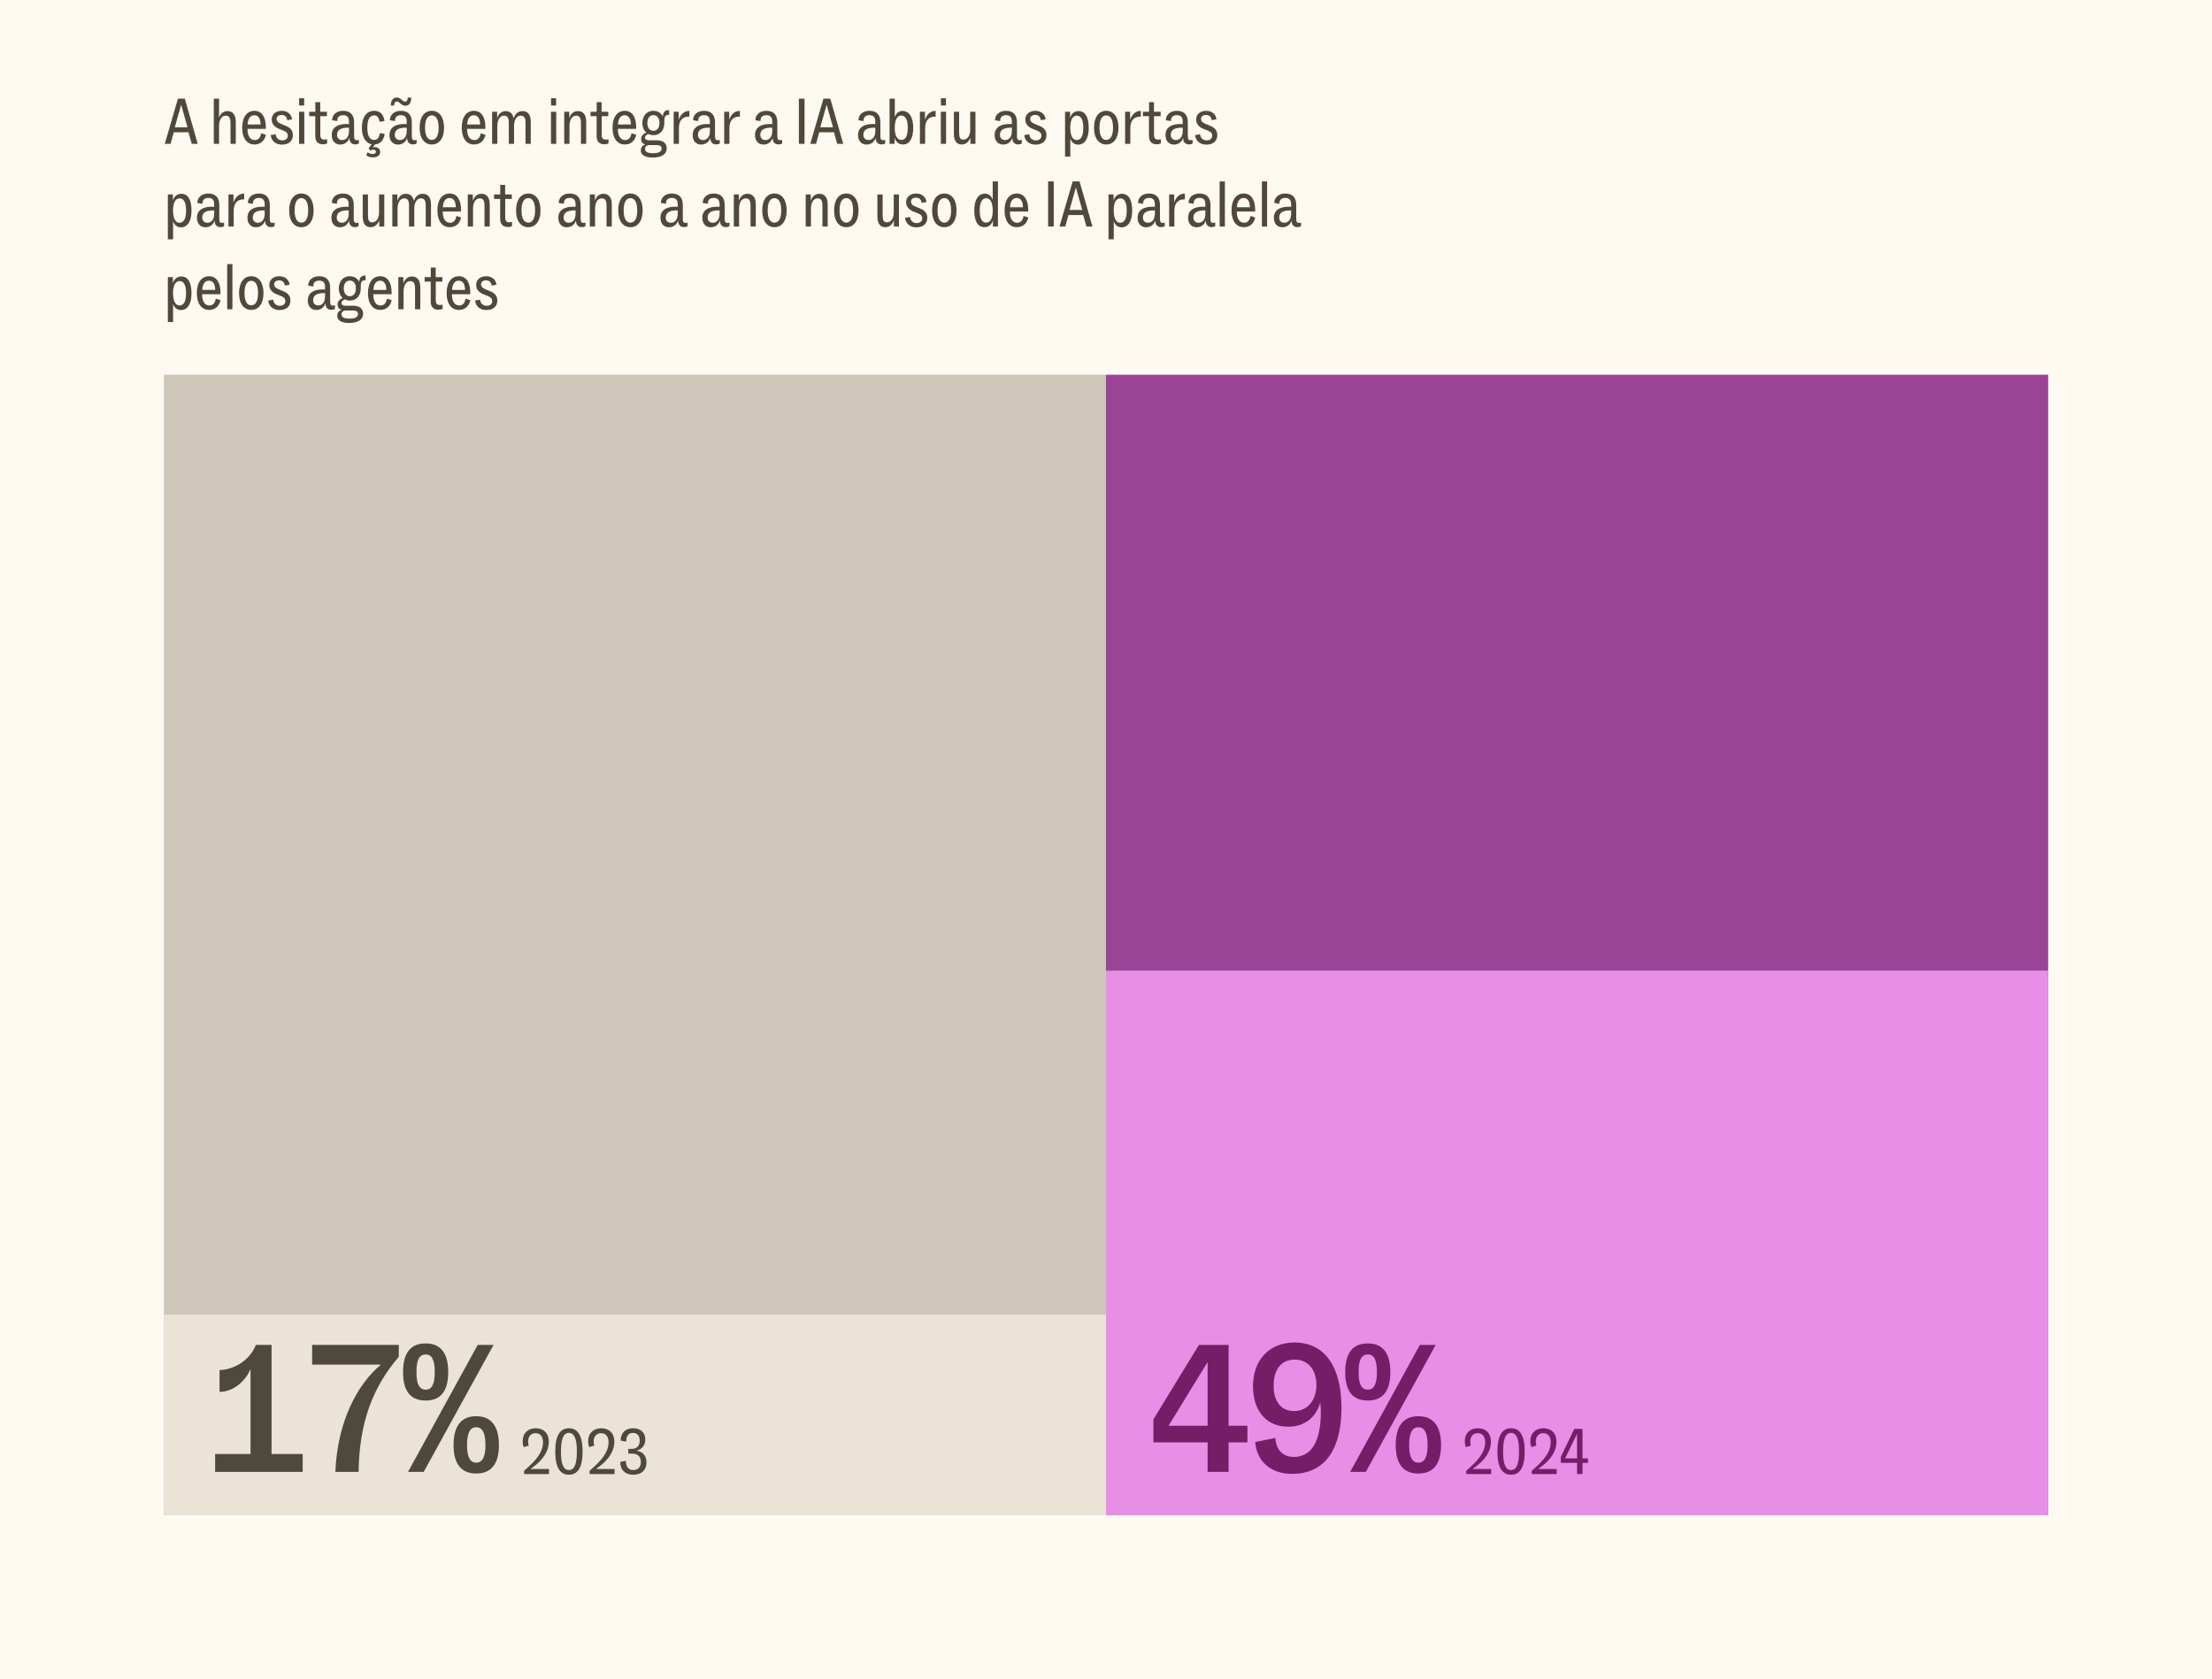
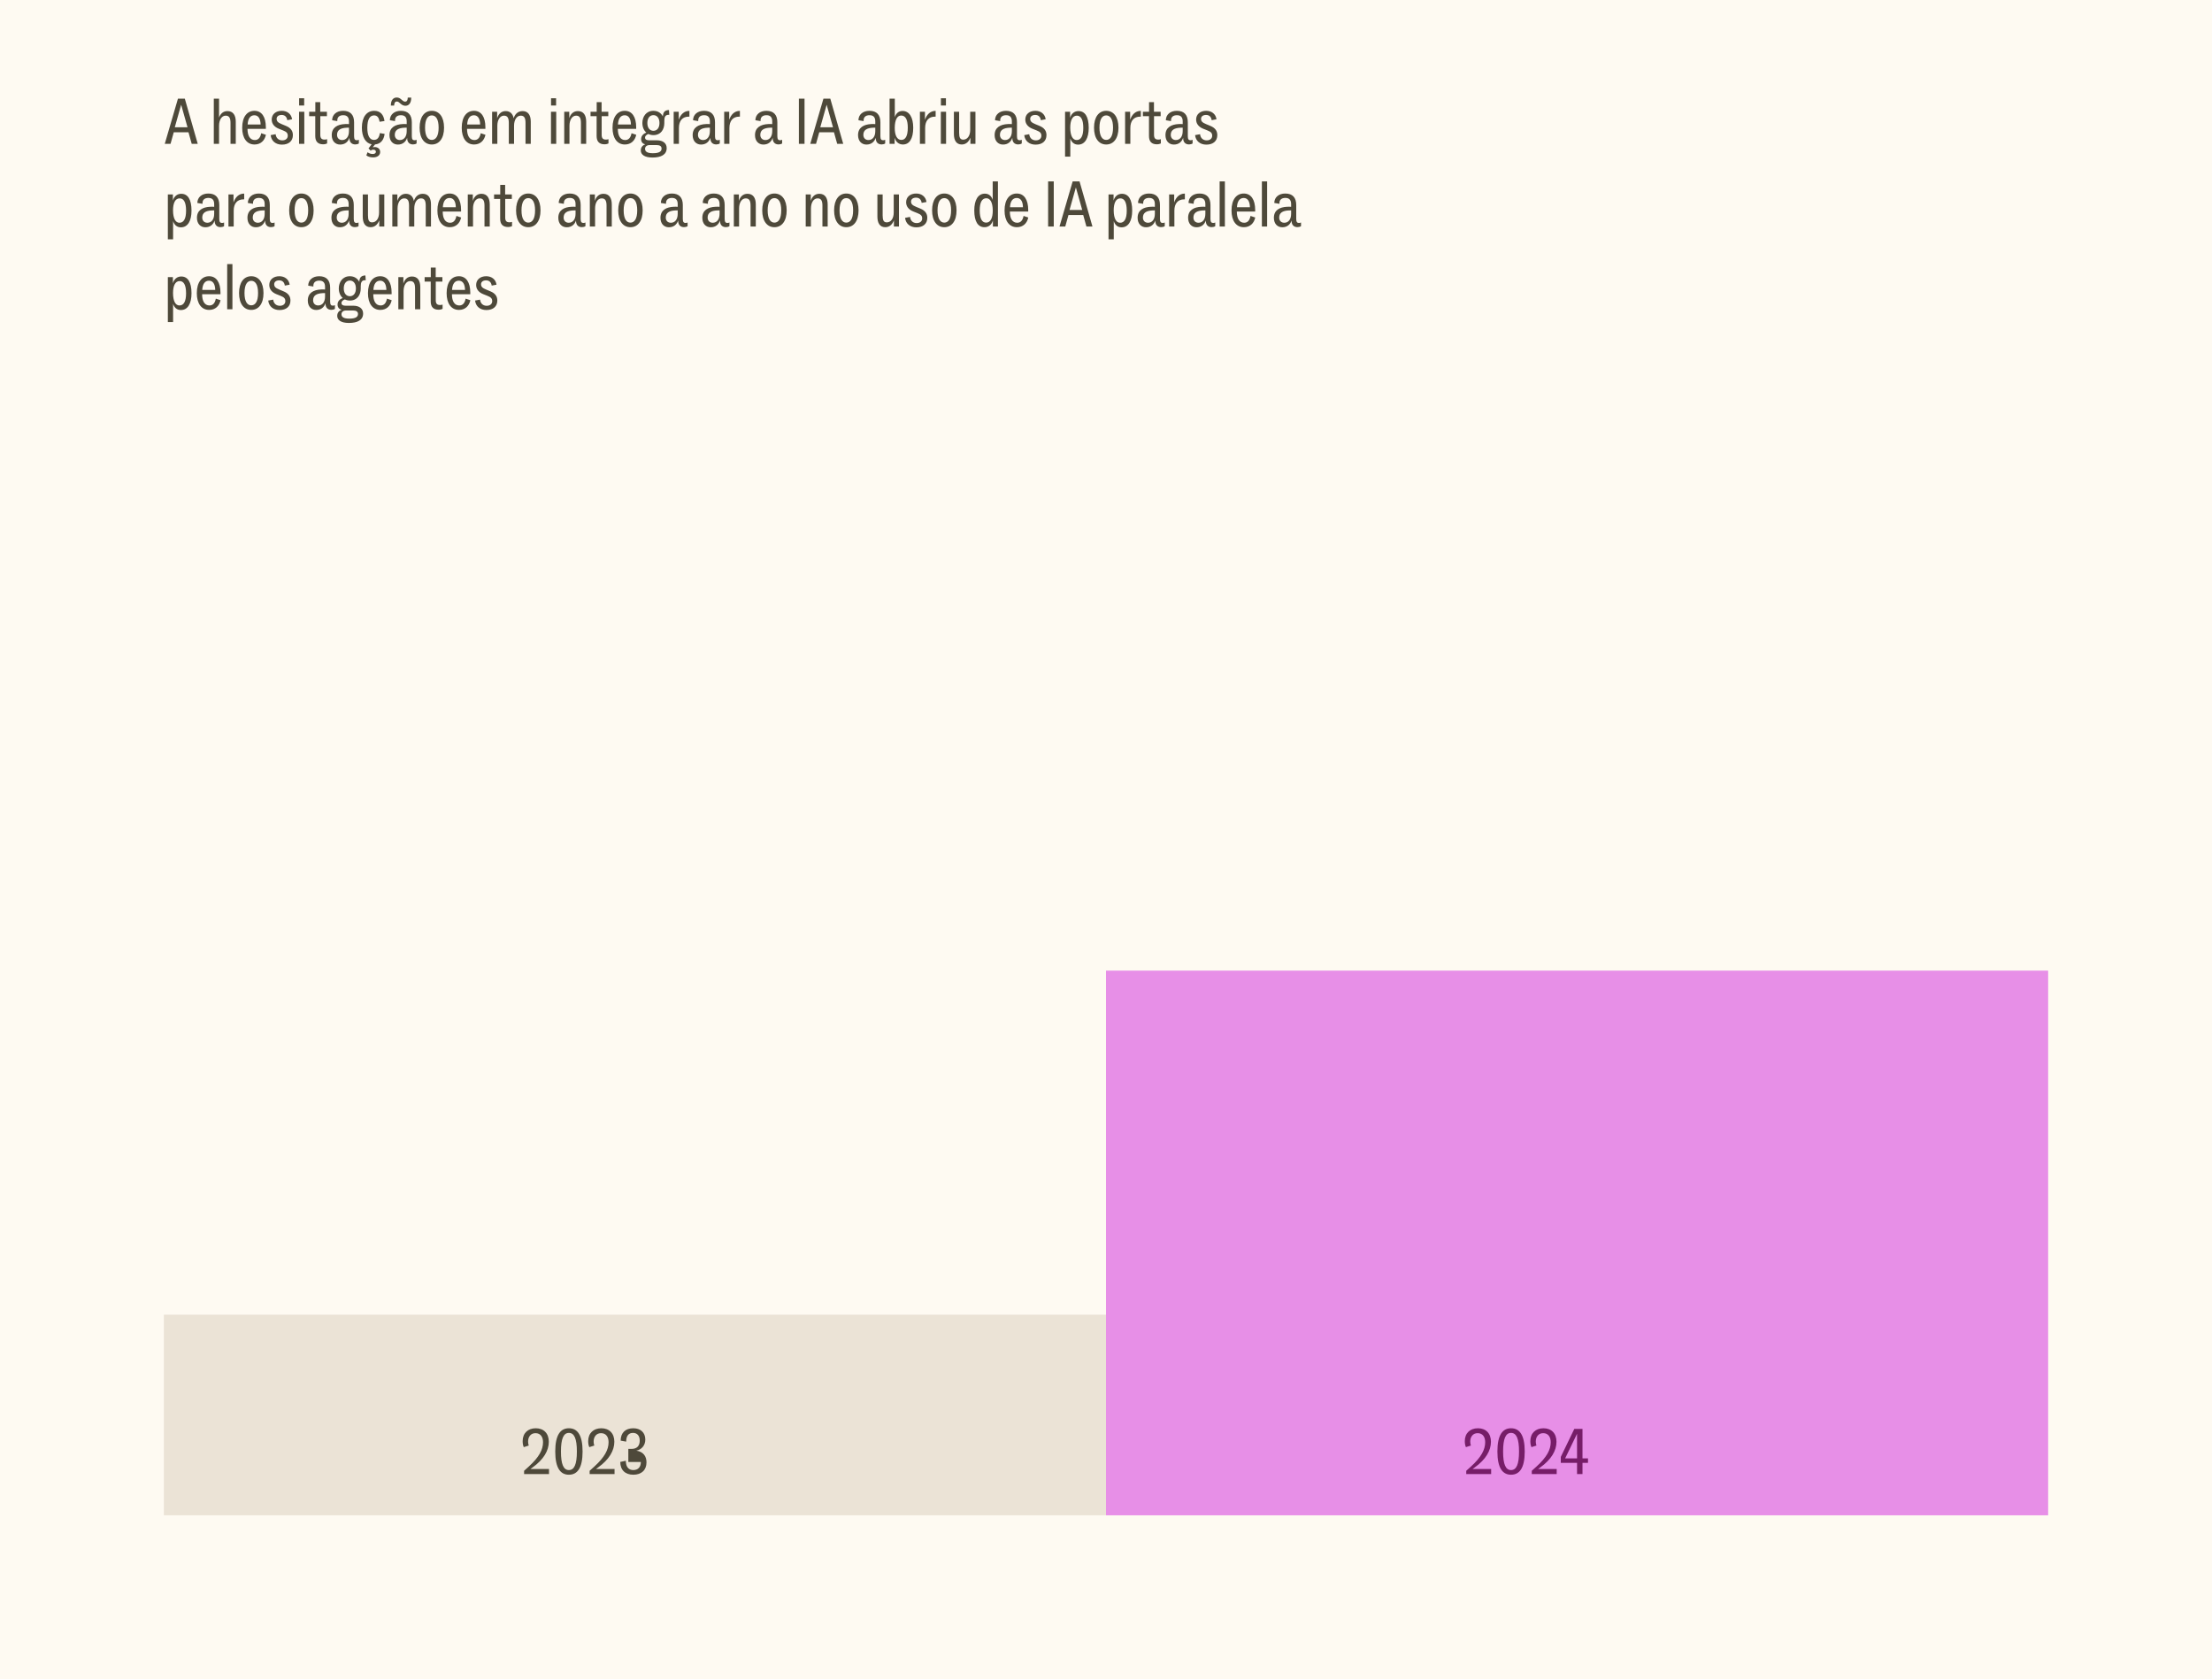
<svg xmlns="http://www.w3.org/2000/svg" width="615" height="467" viewBox="0 0 615 467" fill="none">
  <rect x="0" y="0" width="615" height="467" fill="#808080" stroke="none" />
  <rect width="615" height="466.944" fill="#FEFAF2" />
-   <rect width="317.181" height="261.944" transform="matrix(1.1947e-07 -1 -1 -1.5993e-08 307.5 421.389)" fill="#CEC7B9" />
-   <rect width="317.181" height="261.944" transform="matrix(7.05908e-08 -1 -1 -2.70671e-08 569.444 421.389)" fill="#9A4497" />
  <rect width="151.472" height="261.944" transform="matrix(7.05908e-08 -1 -1 -2.70671e-08 569.444 421.389)" fill="#E78FE7" />
  <rect width="55.806" height="261.944" transform="matrix(1.1947e-07 -1 -1 -1.5993e-08 307.5 421.389)" fill="#EBE3D6" />
-   <path d="M75.497 373.995V404.335H84.158V409.306H59.814V404.335H69.654V380.709C68.168 384.296 64.683 387.064 61.044 387.064V381.016C66.477 380.709 69.962 377.121 71.141 373.995H75.497ZM86.783 379.479V373.995H110.871V377.326C103.644 385.731 99.903 395.52 99.698 409.306H93.24C93.804 395.417 99.288 385.014 105.899 379.479H86.783ZM118.364 389.472C114.264 389.472 112.061 387.012 112.061 381.58C112.061 376.096 114.264 373.585 118.364 373.585C122.362 373.585 124.617 376.096 124.617 381.58C124.617 387.012 122.362 389.472 118.364 389.472ZM117.801 409.306H113.444L132.817 373.995H137.224L117.801 409.306ZM118.364 386.449C120.056 386.449 120.876 384.911 120.876 381.58C120.876 378.146 120.056 376.66 118.364 376.66C116.622 376.66 115.751 378.146 115.802 381.58C115.751 384.911 116.622 386.449 118.364 386.449ZM132.407 409.767C128.358 409.767 126.103 407.256 126.103 401.875C126.103 396.391 128.358 393.829 132.407 393.829C136.404 393.829 138.711 396.391 138.711 401.875C138.711 407.307 136.404 409.767 132.407 409.767ZM132.407 406.744C134.098 406.744 134.969 405.206 134.969 401.875C134.969 398.441 134.098 396.904 132.407 396.904C130.716 396.904 129.844 398.441 129.844 401.875C129.844 405.206 130.716 406.744 132.407 406.744Z" fill="#4E493A" />
-   <path d="M341.592 373.995V396.494H346.82V401.106H341.592V409.306H335.75V401.106H320.682V394.7L333.341 373.995H341.592ZM335.75 378.761L324.885 396.494H335.75V378.761ZM359.9 373.329C368.459 373.329 372.969 380.247 372.969 391.471C372.969 402.644 368.664 409.87 359.234 409.87C353.135 409.87 349.342 406.18 348.984 401.004L354.57 399.876C354.775 403.054 356.569 405.155 359.695 405.155C364.41 405.155 367.177 401.209 367.229 392.855C367.229 391.727 367.177 390.856 367.075 390.036C365.947 394.034 362.821 396.75 358.157 396.75C352.366 396.75 348.369 392.701 348.369 385.424C348.369 378.197 352.93 373.329 359.9 373.329ZM359.797 392.394C363.641 392.394 365.999 389.267 365.999 385.167C365.999 380.811 363.59 378.095 360.002 378.095C356.159 378.095 354.109 380.862 354.109 385.372C354.109 389.78 356.21 392.394 359.797 392.394ZM380.309 389.472C376.209 389.472 374.005 387.012 374.005 381.58C374.005 376.096 376.209 373.585 380.309 373.585C384.306 373.585 386.561 376.096 386.561 381.58C386.561 387.012 384.306 389.472 380.309 389.472ZM379.745 409.306H375.389L394.761 373.995H399.169L379.745 409.306ZM380.309 386.449C382 386.449 382.82 384.911 382.82 381.58C382.82 378.146 382 376.66 380.309 376.66C378.566 376.66 377.695 378.146 377.746 381.58C377.695 384.911 378.566 386.449 380.309 386.449ZM394.351 409.767C390.302 409.767 388.047 407.256 388.047 401.875C388.047 396.391 390.302 393.829 394.351 393.829C398.349 393.829 400.655 396.391 400.655 401.875C400.655 407.307 398.349 409.767 394.351 409.767ZM394.351 406.744C396.042 406.744 396.914 405.206 396.914 401.875C396.914 398.441 396.042 396.904 394.351 396.904C392.66 396.904 391.789 398.441 391.789 401.875C391.789 405.206 392.66 406.744 394.351 406.744Z" fill="#761D68" />
-   <path d="M148.046 408.095L147.463 408.514H152.638V409.917H145.714V409.006L147.062 407.785C149.868 405.234 150.98 403.138 150.98 401.061C150.98 399.585 150.269 398.546 148.884 398.546C147.518 398.546 146.825 399.621 146.825 400.861C146.825 401.243 146.88 401.626 147.008 401.99L145.623 402.428C145.422 401.99 145.313 401.444 145.313 400.751C145.313 398.546 146.789 397.18 148.957 397.18C151.162 397.18 152.584 398.583 152.584 400.933C152.584 403.375 151.162 405.872 148.046 408.095ZM158.166 410.099C155.852 410.099 154.376 408.295 154.376 403.649C154.376 398.984 155.852 397.18 158.166 397.18C160.498 397.18 161.974 398.984 161.974 403.649C161.974 408.295 160.498 410.099 158.166 410.099ZM158.166 408.805C159.66 408.805 160.389 407.238 160.389 403.649C160.389 400.041 159.66 398.473 158.166 398.473C156.69 398.473 155.961 400.041 155.961 403.649C155.961 407.238 156.69 408.805 158.166 408.805ZM166.268 408.095L165.685 408.514H170.86V409.917H163.936V409.006L165.284 407.785C168.091 405.234 169.202 403.138 169.202 401.061C169.202 399.585 168.492 398.546 167.107 398.546C165.74 398.546 165.048 399.621 165.048 400.861C165.048 401.243 165.102 401.626 165.23 401.99L163.845 402.428C163.644 401.99 163.535 401.444 163.535 400.751C163.535 398.546 165.011 397.18 167.18 397.18C169.384 397.18 170.806 398.583 170.806 400.933C170.806 403.375 169.384 405.872 166.268 408.095ZM176.917 403.412C178.903 403.703 179.741 405.015 179.741 406.655C179.741 408.787 178.374 410.099 176.078 410.099C173.874 410.099 172.452 408.824 172.452 406.546L174.001 406.218C174.001 407.985 174.821 408.805 176.078 408.805C177.445 408.805 178.174 407.931 178.174 406.564C178.174 405.179 177.445 404.232 175.805 404.232H174.694V402.92H175.568C177.135 402.92 177.864 402.045 177.864 400.605C177.864 399.275 177.172 398.473 175.987 398.473C174.748 398.473 174.11 399.293 174.092 400.897L172.562 400.624C172.562 398.419 173.91 397.18 176.078 397.18C178.028 397.18 179.413 398.309 179.413 400.332C179.413 402.045 178.283 403.138 176.917 403.412Z" fill="#4E493A" />
+   <path d="M148.046 408.095L147.463 408.514H152.638V409.917H145.714V409.006L147.062 407.785C149.868 405.234 150.98 403.138 150.98 401.061C150.98 399.585 150.269 398.546 148.884 398.546C147.518 398.546 146.825 399.621 146.825 400.861C146.825 401.243 146.88 401.626 147.008 401.99L145.623 402.428C145.422 401.99 145.313 401.444 145.313 400.751C145.313 398.546 146.789 397.18 148.957 397.18C151.162 397.18 152.584 398.583 152.584 400.933C152.584 403.375 151.162 405.872 148.046 408.095ZM158.166 410.099C155.852 410.099 154.376 408.295 154.376 403.649C154.376 398.984 155.852 397.18 158.166 397.18C160.498 397.18 161.974 398.984 161.974 403.649C161.974 408.295 160.498 410.099 158.166 410.099ZM158.166 408.805C159.66 408.805 160.389 407.238 160.389 403.649C160.389 400.041 159.66 398.473 158.166 398.473C156.69 398.473 155.961 400.041 155.961 403.649C155.961 407.238 156.69 408.805 158.166 408.805ZM166.268 408.095L165.685 408.514H170.86V409.917H163.936V409.006L165.284 407.785C168.091 405.234 169.202 403.138 169.202 401.061C169.202 399.585 168.492 398.546 167.107 398.546C165.74 398.546 165.048 399.621 165.048 400.861C165.048 401.243 165.102 401.626 165.23 401.99L163.845 402.428C163.644 401.99 163.535 401.444 163.535 400.751C163.535 398.546 165.011 397.18 167.18 397.18C169.384 397.18 170.806 398.583 170.806 400.933C170.806 403.375 169.384 405.872 166.268 408.095ZM176.917 403.412C178.903 403.703 179.741 405.015 179.741 406.655C179.741 408.787 178.374 410.099 176.078 410.099C173.874 410.099 172.452 408.824 172.452 406.546L174.001 406.218C174.001 407.985 174.821 408.805 176.078 408.805C177.445 408.805 178.174 407.931 178.174 406.564H174.694V402.92H175.568C177.135 402.92 177.864 402.045 177.864 400.605C177.864 399.275 177.172 398.473 175.987 398.473C174.748 398.473 174.11 399.293 174.092 400.897L172.562 400.624C172.562 398.419 173.91 397.18 176.078 397.18C178.028 397.18 179.413 398.309 179.413 400.332C179.413 402.045 178.283 403.138 176.917 403.412Z" fill="#4E493A" />
  <path d="M409.991 408.095L409.407 408.514H414.583V409.917H407.658V409.006L409.007 407.785C411.813 405.234 412.924 403.138 412.924 401.061C412.924 399.585 412.214 398.546 410.829 398.546C409.462 398.546 408.77 399.621 408.77 400.861C408.77 401.243 408.824 401.626 408.952 401.99L407.567 402.428C407.367 401.99 407.257 401.444 407.257 400.751C407.257 398.546 408.733 397.18 410.902 397.18C413.107 397.18 414.528 398.583 414.528 400.933C414.528 403.375 413.107 405.872 409.991 408.095ZM420.11 410.099C417.796 410.099 416.32 408.295 416.32 403.649C416.32 398.984 417.796 397.18 420.11 397.18C422.443 397.18 423.919 398.984 423.919 403.649C423.919 408.295 422.443 410.099 420.11 410.099ZM420.11 408.805C421.605 408.805 422.333 407.238 422.333 403.649C422.333 400.041 421.605 398.473 420.11 398.473C418.634 398.473 417.905 400.041 417.905 403.649C417.905 407.238 418.634 408.805 420.11 408.805ZM428.213 408.095L427.63 408.514H432.805V409.917H425.88V409.006L427.229 407.785C430.035 405.234 431.147 403.138 431.147 401.061C431.147 399.585 430.436 398.546 429.051 398.546C427.684 398.546 426.992 399.621 426.992 400.861C426.992 401.243 427.047 401.626 427.174 401.99L425.789 402.428C425.589 401.99 425.479 401.444 425.479 400.751C425.479 398.546 426.955 397.18 429.124 397.18C431.329 397.18 432.75 398.583 432.75 400.933C432.75 403.375 431.329 405.872 428.213 408.095ZM439.978 397.362V405.562H441.508V406.801H439.978V409.917H438.465V406.801H433.946V405.143L437.7 397.362H439.978ZM438.465 398.71L435.149 405.562H438.465V398.71Z" fill="#761D68" />
  <path d="M47.414 40H45.811L49.473 27.445H51.387L54.977 40H53.3L52.407 36.793H48.307L47.414 40ZM50.366 29.121L48.599 35.39H52.134L50.366 29.121ZM63.234 30.889C64.838 30.889 65.549 32.073 65.549 33.841V40H64.091V34.242C64.091 32.912 63.799 32.164 62.742 32.164C61.649 32.164 60.902 33.331 60.902 34.952V40H59.444V27.445H60.902V32.711C61.248 31.727 61.977 30.889 63.234 30.889ZM72.621 37.048L73.933 37.485C73.586 39.107 72.475 40.182 70.762 40.182C68.648 40.182 67.336 38.433 67.336 35.536C67.336 32.383 68.776 30.816 70.744 30.816C72.766 30.816 73.914 32.511 73.914 35.39V35.827H68.812C68.812 37.704 69.486 38.943 70.853 38.943C71.819 38.943 72.384 38.287 72.621 37.048ZM70.725 32.055C69.614 32.055 68.94 32.93 68.849 34.624H72.457C72.42 32.875 71.746 32.055 70.725 32.055ZM75.252 37.576L76.636 37.321C76.746 38.415 77.493 39.034 78.477 39.034C79.443 39.034 80.008 38.488 80.008 37.759C80.008 37.012 79.68 36.665 78.677 36.264L77.493 35.791C76.236 35.28 75.543 34.388 75.543 33.24C75.543 31.764 76.691 30.816 78.349 30.816C79.789 30.816 80.992 31.636 81.21 33.167L79.862 33.422C79.771 32.675 79.333 31.964 78.313 31.964C77.438 31.964 76.91 32.401 76.91 33.039C76.91 33.75 77.311 34.096 78.313 34.515L79.497 35.007C80.919 35.59 81.429 36.483 81.429 37.576C81.429 39.216 80.281 40.219 78.386 40.219C76.655 40.219 75.434 39.216 75.252 37.576ZM84.569 29.34H83.165V27.317H84.569V29.34ZM84.605 40H83.147V31.071H84.605V40ZM87.651 32.31H85.956V31.071H87.669V28.411H89.036V31.071H90.894V32.31H89.054V37.485C89.054 38.433 89.4 38.816 90.238 38.816C90.439 38.816 90.694 38.797 90.949 38.706V39.891C90.712 40.018 90.293 40.128 89.838 40.128C88.416 40.128 87.651 39.38 87.651 37.832V32.31ZM99.193 38.998C99.394 38.998 99.594 38.961 99.776 38.87V39.891C99.54 40.073 99.102 40.164 98.793 40.164C97.827 40.164 97.153 39.599 97.153 38.396V38.305C96.788 39.435 95.913 40.2 94.565 40.2C93.235 40.2 92.233 39.235 92.233 37.576C92.233 35.463 93.8 34.588 95.95 34.497C96.332 34.479 96.697 34.479 97.025 34.515V33.75C97.025 32.711 96.588 32.037 95.421 32.037C94.383 32.037 93.781 32.565 93.781 33.44V33.677L92.342 33.44C92.36 31.891 93.544 30.816 95.403 30.816C97.426 30.816 98.446 31.946 98.446 34.005V37.923C98.446 38.761 98.738 38.998 99.193 38.998ZM95.13 38.943C96.241 38.943 97.025 38.05 97.025 36.465V35.499C96.825 35.499 96.606 35.499 96.351 35.517C94.711 35.608 93.709 36.137 93.709 37.504C93.709 38.378 94.273 38.943 95.13 38.943ZM105.606 37.012L106.936 37.23C106.718 38.925 105.861 40.018 104.276 40.164L103.638 40.948C103.784 40.911 103.948 40.893 104.166 40.893C104.877 40.893 105.697 41.276 105.697 42.26C105.697 43.207 104.914 43.772 103.711 43.772C102.964 43.772 102.198 43.535 101.852 43.189L102.198 42.332C102.618 42.66 103.128 42.824 103.638 42.824C104.185 42.824 104.513 42.569 104.513 42.205C104.513 41.859 104.239 41.622 103.802 41.622C103.456 41.622 103.237 41.731 103.055 41.895L102.454 41.276L103.328 40.128C101.634 39.818 100.613 38.068 100.613 35.499C100.613 32.529 101.962 30.816 104.039 30.816C105.788 30.816 106.663 31.928 106.9 33.659L105.533 33.859C105.351 32.711 104.914 32.092 104.002 32.092C102.818 32.092 102.126 33.167 102.126 35.572C102.126 37.668 102.763 38.907 103.948 38.907C104.895 38.907 105.424 38.305 105.606 37.012ZM110.343 28.228C109.778 28.228 109.614 28.702 109.577 29.358H108.666C108.666 27.755 109.413 27.099 110.325 27.117C110.817 27.117 111.199 27.317 111.6 27.682C111.983 28.01 112.238 28.265 112.621 28.265C113.167 28.265 113.368 27.809 113.368 27.135H114.333C114.333 28.903 113.495 29.413 112.712 29.413C112.22 29.413 111.782 29.194 111.363 28.83C110.962 28.484 110.744 28.228 110.343 28.228ZM115.245 38.998C115.445 38.998 115.645 38.961 115.828 38.87V39.891C115.591 40.073 115.153 40.164 114.844 40.164C113.878 40.164 113.204 39.599 113.204 38.396V38.305C112.839 39.435 111.965 40.2 110.616 40.2C109.286 40.2 108.284 39.235 108.284 37.576C108.284 35.463 109.851 34.588 112.001 34.497C112.384 34.479 112.748 34.479 113.076 34.515V33.75C113.076 32.711 112.639 32.037 111.473 32.037C110.434 32.037 109.833 32.565 109.833 33.44V33.677L108.393 33.44C108.411 31.891 109.596 30.816 111.454 30.816C113.477 30.816 114.497 31.946 114.497 34.005V37.923C114.497 38.761 114.789 38.998 115.245 38.998ZM111.181 38.943C112.293 38.943 113.076 38.05 113.076 36.465V35.499C112.876 35.499 112.657 35.499 112.402 35.517C110.762 35.608 109.76 36.137 109.76 37.504C109.76 38.378 110.325 38.943 111.181 38.943ZM120.054 40.182C118.031 40.182 116.664 38.506 116.664 35.499C116.664 32.492 118.031 30.816 120.054 30.816C122.095 30.816 123.461 32.492 123.461 35.499C123.461 38.506 122.095 40.182 120.054 40.182ZM120.054 38.907C121.165 38.907 121.949 37.868 121.949 35.499C121.949 33.112 121.165 32.092 120.054 32.092C118.96 32.092 118.177 33.112 118.177 35.499C118.177 37.868 118.96 38.907 120.054 38.907ZM133.658 37.048L134.97 37.485C134.624 39.107 133.512 40.182 131.799 40.182C129.686 40.182 128.374 38.433 128.374 35.536C128.374 32.383 129.813 30.816 131.781 30.816C133.804 30.816 134.952 32.511 134.952 35.39V35.827H129.85C129.85 37.704 130.524 38.943 131.89 38.943C132.856 38.943 133.421 38.287 133.658 37.048ZM131.763 32.055C130.651 32.055 129.977 32.93 129.886 34.624H133.494C133.458 32.875 132.783 32.055 131.763 32.055ZM138.275 40H136.817V31.071H138.221V32.893C138.53 31.855 139.259 30.889 140.589 30.889C141.847 30.889 142.576 31.654 142.813 32.893C143.122 31.855 143.906 30.889 145.291 30.889C146.876 30.889 147.568 32.073 147.568 33.841V40H146.111V34.224C146.111 32.893 145.819 32.164 144.781 32.164C143.669 32.164 142.922 33.331 142.922 34.952V40H141.464V34.224C141.464 32.893 141.173 32.164 140.116 32.164C139.022 32.164 138.275 33.331 138.275 34.952V40ZM154.61 29.34H153.207V27.317H154.61V29.34ZM154.647 40H153.189V31.071H154.647V40ZM160.663 30.889C162.266 30.889 162.977 32.073 162.977 33.841V40H161.519V34.242C161.519 32.912 161.228 32.164 160.171 32.164C159.077 32.164 158.33 33.331 158.33 34.952V40H156.873V31.071H158.276V32.875C158.585 31.818 159.333 30.889 160.663 30.889ZM165.878 32.31H164.184V31.071H165.896V28.411H167.263V31.071H169.122V32.31H167.281V37.485C167.281 38.433 167.628 38.816 168.466 38.816C168.666 38.816 168.921 38.797 169.176 38.706V39.891C168.94 40.018 168.52 40.128 168.065 40.128C166.644 40.128 165.878 39.38 165.878 37.832V32.31ZM175.583 37.048L176.895 37.485C176.549 39.107 175.438 40.182 173.725 40.182C171.611 40.182 170.299 38.433 170.299 35.536C170.299 32.383 171.738 30.816 173.706 30.816C175.729 30.816 176.877 32.511 176.877 35.39V35.827H171.775C171.775 37.704 172.449 38.943 173.816 38.943C174.782 38.943 175.346 38.287 175.583 37.048ZM173.688 32.055C172.577 32.055 171.902 32.93 171.811 34.624H175.419C175.383 32.875 174.709 32.055 173.688 32.055ZM180.292 37.267C179.781 37.431 179.344 37.795 179.344 38.232C179.344 38.779 179.727 39.016 180.51 39.016H182.642C184.319 39.016 185.357 39.836 185.357 41.184C185.357 43.007 183.809 43.808 181.403 43.808C179.198 43.808 178.16 42.988 178.16 41.84C178.16 40.911 178.725 40.383 179.381 40.146C178.706 39.982 178.251 39.508 178.251 38.67C178.251 37.722 178.98 37.139 179.69 36.866C178.998 36.264 178.597 35.317 178.597 34.205C178.597 32.474 179.617 30.816 181.677 30.816C182.952 30.816 183.827 31.472 184.301 32.383C184.355 31.217 184.774 30.634 185.995 30.597L186.086 31.928H185.904C184.957 31.928 184.701 32.529 184.701 33.64V34.205C184.701 36.028 183.717 37.576 181.677 37.576C181.166 37.576 180.693 37.467 180.292 37.267ZM181.677 32.019C180.693 32.019 179.982 32.802 179.982 34.205C179.982 35.608 180.693 36.374 181.677 36.374C182.642 36.374 183.353 35.608 183.353 34.205C183.353 32.802 182.642 32.019 181.677 32.019ZM182.588 40.346H180.601C179.854 40.346 179.344 40.747 179.344 41.385C179.344 42.168 179.982 42.606 181.513 42.606C183.262 42.606 183.936 42.132 183.936 41.312C183.936 40.638 183.408 40.346 182.588 40.346ZM188.76 40H187.302V31.071H188.705V33.312C189.179 31.909 190.145 30.834 191.657 30.834H191.676V32.438H191.475C189.744 32.438 188.76 33.586 188.76 35.572V40ZM199.54 38.998C199.741 38.998 199.941 38.961 200.123 38.87V39.891C199.886 40.073 199.449 40.164 199.139 40.164C198.173 40.164 197.499 39.599 197.499 38.396V38.305C197.135 39.435 196.26 40.2 194.912 40.2C193.581 40.2 192.579 39.235 192.579 37.576C192.579 35.463 194.146 34.588 196.297 34.497C196.679 34.479 197.044 34.479 197.372 34.515V33.75C197.372 32.711 196.934 32.037 195.768 32.037C194.729 32.037 194.128 32.565 194.128 33.44V33.677L192.689 33.44C192.707 31.891 193.891 30.816 195.75 30.816C197.773 30.816 198.793 31.946 198.793 34.005V37.923C198.793 38.761 199.085 38.998 199.54 38.998ZM195.477 38.943C196.588 38.943 197.372 38.05 197.372 36.465V35.499C197.171 35.499 196.953 35.499 196.697 35.517C195.057 35.608 194.055 36.137 194.055 37.504C194.055 38.378 194.62 38.943 195.477 38.943ZM202.8 40H201.343V31.071H202.746V33.312C203.219 31.909 204.185 30.834 205.698 30.834H205.716V32.438H205.515C203.784 32.438 202.8 33.586 202.8 35.572V40ZM216.873 38.998C217.073 38.998 217.273 38.961 217.456 38.87V39.891C217.219 40.073 216.781 40.164 216.472 40.164C215.506 40.164 214.832 39.599 214.832 38.396V38.305C214.467 39.435 213.593 40.2 212.244 40.2C210.914 40.2 209.912 39.235 209.912 37.576C209.912 35.463 211.479 34.588 213.629 34.497C214.012 34.479 214.376 34.479 214.704 34.515V33.75C214.704 32.711 214.267 32.037 213.101 32.037C212.062 32.037 211.461 32.565 211.461 33.44V33.677L210.021 33.44C210.039 31.891 211.224 30.816 213.082 30.816C215.105 30.816 216.125 31.946 216.125 34.005V37.923C216.125 38.761 216.417 38.998 216.873 38.998ZM212.809 38.943C213.921 38.943 214.704 38.05 214.704 36.465V35.499C214.504 35.499 214.285 35.499 214.03 35.517C212.39 35.608 211.388 36.137 211.388 37.504C211.388 38.378 211.953 38.943 212.809 38.943ZM223.682 40H222.115V27.445H223.682V40ZM226.878 40H225.275L228.937 27.445H230.851L234.441 40H232.764L231.871 36.793H227.771L226.878 40ZM229.83 29.121L228.063 35.39H231.598L229.83 29.121ZM245.523 38.998C245.723 38.998 245.924 38.961 246.106 38.87V39.891C245.869 40.073 245.432 40.164 245.122 40.164C244.156 40.164 243.482 39.599 243.482 38.396V38.305C243.117 39.435 242.243 40.2 240.894 40.2C239.564 40.2 238.562 39.235 238.562 37.576C238.562 35.463 240.129 34.588 242.279 34.497C242.662 34.479 243.026 34.479 243.354 34.515V33.75C243.354 32.711 242.917 32.037 241.751 32.037C240.712 32.037 240.111 32.565 240.111 33.44V33.677L238.671 33.44C238.689 31.891 239.874 30.816 241.733 30.816C243.755 30.816 244.776 31.946 244.776 34.005V37.923C244.776 38.761 245.067 38.998 245.523 38.998ZM241.459 38.943C242.571 38.943 243.354 38.05 243.354 36.465V35.499C243.154 35.499 242.935 35.499 242.68 35.517C241.04 35.608 240.038 36.137 240.038 37.504C240.038 38.378 240.603 38.943 241.459 38.943ZM250.933 30.852C252.81 30.852 253.903 32.638 253.903 35.517C253.903 38.652 252.792 40.182 251.043 40.182C249.931 40.182 249.075 39.508 248.728 38.305V40H247.325V27.445H248.783V32.584C249.093 31.6 249.785 30.852 250.933 30.852ZM250.605 38.907C251.699 38.907 252.391 37.904 252.391 35.499C252.391 33.24 251.735 32.128 250.551 32.128C249.457 32.128 248.783 33.294 248.765 35.554C248.765 37.558 249.348 38.907 250.605 38.907ZM257.218 40H255.76V31.071H257.163V33.312C257.637 31.909 258.603 30.834 260.115 30.834H260.133V32.438H259.933C258.202 32.438 257.218 33.586 257.218 35.572V40ZM263 29.34H261.597V27.317H263V29.34ZM263.037 40H261.579V31.071H263.037V40ZM267.395 40.182C265.864 40.182 265.208 38.998 265.208 37.23V31.071H266.666V36.902C266.666 38.232 266.939 38.834 267.814 38.834C268.98 38.834 269.745 37.74 269.745 36.119V31.071H271.203V40H269.8V38.269C269.436 39.235 268.707 40.182 267.395 40.182ZM283.498 38.998C283.698 38.998 283.898 38.961 284.081 38.87V39.891C283.844 40.073 283.406 40.164 283.097 40.164C282.131 40.164 281.457 39.599 281.457 38.396V38.305C281.092 39.435 280.218 40.2 278.869 40.2C277.539 40.2 276.537 39.235 276.537 37.576C276.537 35.463 278.104 34.588 280.254 34.497C280.637 34.479 281.001 34.479 281.329 34.515V33.75C281.329 32.711 280.892 32.037 279.726 32.037C278.687 32.037 278.086 32.565 278.086 33.44V33.677L276.646 33.44C276.664 31.891 277.849 30.816 279.707 30.816C281.73 30.816 282.75 31.946 282.75 34.005V37.923C282.75 38.761 283.042 38.998 283.498 38.998ZM279.434 38.943C280.546 38.943 281.329 38.05 281.329 36.465V35.499C281.129 35.499 280.91 35.499 280.655 35.517C279.015 35.608 278.013 36.137 278.013 37.504C278.013 38.378 278.578 38.943 279.434 38.943ZM284.772 37.576L286.156 37.321C286.266 38.415 287.013 39.034 287.997 39.034C288.963 39.034 289.528 38.488 289.528 37.759C289.528 37.012 289.2 36.665 288.197 36.264L287.013 35.791C285.756 35.28 285.063 34.388 285.063 33.24C285.063 31.764 286.211 30.816 287.869 30.816C289.309 30.816 290.512 31.636 290.73 33.167L289.382 33.422C289.291 32.675 288.853 31.964 287.833 31.964C286.958 31.964 286.43 32.401 286.43 33.039C286.43 33.75 286.831 34.096 287.833 34.515L289.017 35.007C290.439 35.59 290.949 36.483 290.949 37.576C290.949 39.216 289.801 40.219 287.906 40.219C286.175 40.219 284.954 39.216 284.772 37.576ZM299.855 30.889C301.641 30.889 302.698 32.42 302.698 35.554C302.698 38.433 301.659 40.219 299.746 40.219C298.579 40.219 297.887 39.472 297.577 38.488V43.553H296.119V31.071H297.523V32.766C297.869 31.563 298.743 30.889 299.855 30.889ZM299.345 38.943C300.529 38.943 301.185 37.832 301.185 35.572C301.185 33.167 300.493 32.164 299.399 32.164C298.142 32.164 297.559 33.513 297.559 35.517C297.577 37.777 298.251 38.943 299.345 38.943ZM307.561 40.182C305.538 40.182 304.172 38.506 304.172 35.499C304.172 32.492 305.538 30.816 307.561 30.816C309.602 30.816 310.969 32.492 310.969 35.499C310.969 38.506 309.602 40.182 307.561 40.182ZM307.561 38.907C308.673 38.907 309.456 37.868 309.456 35.499C309.456 33.112 308.673 32.092 307.561 32.092C306.468 32.092 305.684 33.112 305.684 35.499C305.684 37.868 306.468 38.907 307.561 38.907ZM314.269 40H312.811V31.071H314.214V33.312C314.688 31.909 315.654 30.834 317.166 30.834H317.185V32.438H316.984C315.253 32.438 314.269 33.586 314.269 35.572V40ZM319.45 32.31H317.756V31.071H319.469V28.411H320.835V31.071H322.694V32.31H320.853V37.485C320.853 38.433 321.2 38.816 322.038 38.816C322.238 38.816 322.493 38.797 322.749 38.706V39.891C322.512 40.018 322.093 40.128 321.637 40.128C320.216 40.128 319.45 39.38 319.45 37.832V32.31ZM330.993 38.998C331.193 38.998 331.394 38.961 331.576 38.87V39.891C331.339 40.073 330.902 40.164 330.592 40.164C329.626 40.164 328.952 39.599 328.952 38.396V38.305C328.587 39.435 327.713 40.2 326.364 40.2C325.034 40.2 324.032 39.235 324.032 37.576C324.032 35.463 325.599 34.588 327.749 34.497C328.132 34.479 328.496 34.479 328.824 34.515V33.75C328.824 32.711 328.387 32.037 327.221 32.037C326.182 32.037 325.581 32.565 325.581 33.44V33.677L324.141 33.44C324.159 31.891 325.344 30.816 327.203 30.816C329.225 30.816 330.246 31.946 330.246 34.005V37.923C330.246 38.761 330.537 38.998 330.993 38.998ZM326.929 38.943C328.041 38.943 328.824 38.05 328.824 36.465V35.499C328.624 35.499 328.405 35.499 328.15 35.517C326.51 35.608 325.508 36.137 325.508 37.504C325.508 38.378 326.073 38.943 326.929 38.943ZM332.267 37.576L333.652 37.321C333.761 38.415 334.508 39.034 335.492 39.034C336.458 39.034 337.023 38.488 337.023 37.759C337.023 37.012 336.695 36.665 335.693 36.264L334.508 35.791C333.251 35.28 332.558 34.388 332.558 33.24C332.558 31.764 333.706 30.816 335.365 30.816C336.804 30.816 338.007 31.636 338.225 33.167L336.877 33.422C336.786 32.675 336.349 31.964 335.328 31.964C334.453 31.964 333.925 32.401 333.925 33.039C333.925 33.75 334.326 34.096 335.328 34.515L336.513 35.007C337.934 35.59 338.444 36.483 338.444 37.576C338.444 39.216 337.296 40.219 335.401 40.219C333.67 40.219 332.449 39.216 332.267 37.576ZM50.403 53.889C52.189 53.889 53.245 55.42 53.245 58.554C53.245 61.433 52.207 63.219 50.293 63.219C49.127 63.219 48.435 62.472 48.125 61.488V66.553H46.667V54.071H48.07V55.766C48.417 54.563 49.291 53.889 50.403 53.889ZM49.893 61.943C51.077 61.943 51.733 60.832 51.733 58.572C51.733 56.167 51.041 55.164 49.947 55.164C48.69 55.164 48.107 56.513 48.107 58.517C48.125 60.777 48.799 61.943 49.893 61.943ZM61.717 61.998C61.917 61.998 62.118 61.961 62.3 61.87V62.891C62.063 63.073 61.626 63.164 61.316 63.164C60.35 63.164 59.676 62.599 59.676 61.396V61.305C59.311 62.435 58.437 63.2 57.088 63.2C55.758 63.2 54.756 62.235 54.756 60.576C54.756 58.463 56.323 57.588 58.473 57.497C58.856 57.479 59.22 57.479 59.548 57.515V56.75C59.548 55.711 59.111 55.037 57.945 55.037C56.906 55.037 56.305 55.565 56.305 56.44V56.677L54.865 56.44C54.883 54.891 56.068 53.816 57.927 53.816C59.949 53.816 60.97 54.946 60.97 57.005V60.923C60.97 61.761 61.261 61.998 61.717 61.998ZM57.653 61.943C58.765 61.943 59.548 61.05 59.548 59.465V58.499C59.348 58.499 59.129 58.499 58.874 58.517C57.234 58.608 56.232 59.137 56.232 60.504C56.232 61.378 56.797 61.943 57.653 61.943ZM64.977 63H63.519V54.071H64.922V56.312C65.396 54.909 66.362 53.834 67.874 53.834H67.892V55.438H67.692C65.961 55.438 64.977 56.586 64.977 58.572V63ZM75.757 61.998C75.958 61.998 76.158 61.961 76.34 61.87V62.891C76.103 63.073 75.666 63.164 75.356 63.164C74.391 63.164 73.716 62.599 73.716 61.396V61.305C73.352 62.435 72.477 63.2 71.129 63.2C69.799 63.2 68.796 62.235 68.796 60.576C68.796 58.463 70.363 57.588 72.514 57.497C72.896 57.479 73.261 57.479 73.589 57.515V56.75C73.589 55.711 73.151 55.037 71.985 55.037C70.947 55.037 70.345 55.565 70.345 56.44V56.677L68.906 56.44C68.924 54.891 70.108 53.816 71.967 53.816C73.99 53.816 75.01 54.946 75.01 57.005V60.923C75.01 61.761 75.302 61.998 75.757 61.998ZM71.694 61.943C72.805 61.943 73.589 61.05 73.589 59.465V58.499C73.388 58.499 73.17 58.499 72.915 58.517C71.275 58.608 70.272 59.137 70.272 60.504C70.272 61.378 70.837 61.943 71.694 61.943ZM83.787 63.182C81.764 63.182 80.398 61.506 80.398 58.499C80.398 55.492 81.764 53.816 83.787 53.816C85.828 53.816 87.195 55.492 87.195 58.499C87.195 61.506 85.828 63.182 83.787 63.182ZM83.787 61.907C84.899 61.907 85.682 60.868 85.682 58.499C85.682 56.112 84.899 55.092 83.787 55.092C82.694 55.092 81.91 56.112 81.91 58.499C81.91 60.868 82.694 61.907 83.787 61.907ZM99.104 61.998C99.305 61.998 99.505 61.961 99.688 61.87V62.891C99.451 63.073 99.013 63.164 98.704 63.164C97.738 63.164 97.064 62.599 97.064 61.396V61.305C96.699 62.435 95.824 63.2 94.476 63.2C93.146 63.2 92.144 62.235 92.144 60.576C92.144 58.463 93.711 57.588 95.861 57.497C96.243 57.479 96.608 57.479 96.936 57.515V56.75C96.936 55.711 96.499 55.037 95.332 55.037C94.294 55.037 93.692 55.565 93.692 56.44V56.677L92.253 56.44C92.271 54.891 93.456 53.816 95.314 53.816C97.337 53.816 98.357 54.946 98.357 57.005V60.923C98.357 61.761 98.649 61.998 99.104 61.998ZM95.041 61.943C96.152 61.943 96.936 61.05 96.936 59.465V58.499C96.736 58.499 96.517 58.499 96.262 58.517C94.622 58.608 93.62 59.137 93.62 60.504C93.62 61.378 94.184 61.943 95.041 61.943ZM103.039 63.182C101.508 63.182 100.852 61.998 100.852 60.23V54.071H102.31V59.902C102.31 61.232 102.583 61.834 103.458 61.834C104.624 61.834 105.389 60.74 105.389 59.119V54.071H106.847V63H105.444V61.269C105.08 62.235 104.351 63.182 103.039 63.182ZM110.533 63H109.075V54.071H110.478V55.893C110.788 54.855 111.517 53.889 112.847 53.889C114.104 53.889 114.833 54.654 115.07 55.893C115.38 54.855 116.163 53.889 117.548 53.889C119.133 53.889 119.826 55.073 119.826 56.841V63H118.368V57.224C118.368 55.893 118.077 55.164 117.038 55.164C115.926 55.164 115.179 56.331 115.179 57.952V63H113.721V57.224C113.721 55.893 113.43 55.164 112.373 55.164C111.28 55.164 110.533 56.331 110.533 57.952V63ZM126.896 60.048L128.208 60.485C127.862 62.107 126.75 63.182 125.037 63.182C122.923 63.182 121.611 61.433 121.611 58.536C121.611 55.383 123.051 53.816 125.019 53.816C127.042 53.816 128.19 55.511 128.19 58.39V58.827H123.087C123.087 60.704 123.762 61.943 125.128 61.943C126.094 61.943 126.659 61.287 126.896 60.048ZM125.001 55.055C123.889 55.055 123.215 55.93 123.124 57.624H126.732C126.695 55.875 126.021 55.055 125.001 55.055ZM133.845 53.889C135.449 53.889 136.16 55.073 136.16 56.841V63H134.702V57.242C134.702 55.912 134.41 55.164 133.353 55.164C132.26 55.164 131.513 56.331 131.513 57.952V63H130.055V54.071H131.458V55.875C131.768 54.818 132.515 53.889 133.845 53.889ZM139.061 55.31H137.366V54.071H139.079V51.411H140.446V54.071H142.305V55.31H140.464V60.485C140.464 61.433 140.81 61.816 141.649 61.816C141.849 61.816 142.104 61.797 142.359 61.706V62.891C142.122 63.018 141.703 63.128 141.248 63.128C139.826 63.128 139.061 62.38 139.061 60.832V55.31ZM146.871 63.182C144.848 63.182 143.482 61.506 143.482 58.499C143.482 55.492 144.848 53.816 146.871 53.816C148.912 53.816 150.278 55.492 150.278 58.499C150.278 61.506 148.912 63.182 146.871 63.182ZM146.871 61.907C147.982 61.907 148.766 60.868 148.766 58.499C148.766 56.112 147.982 55.092 146.871 55.092C145.778 55.092 144.994 56.112 144.994 58.499C144.994 60.868 145.778 61.907 146.871 61.907ZM162.188 61.998C162.389 61.998 162.589 61.961 162.771 61.87V62.891C162.534 63.073 162.097 63.164 161.787 63.164C160.821 63.164 160.147 62.599 160.147 61.396V61.305C159.783 62.435 158.908 63.2 157.56 63.2C156.229 63.2 155.227 62.235 155.227 60.576C155.227 58.463 156.794 57.588 158.945 57.497C159.327 57.479 159.692 57.479 160.02 57.515V56.75C160.02 55.711 159.582 55.037 158.416 55.037C157.377 55.037 156.776 55.565 156.776 56.44V56.677L155.337 56.44C155.355 54.891 156.539 53.816 158.398 53.816C160.421 53.816 161.441 54.946 161.441 57.005V60.923C161.441 61.761 161.733 61.998 162.188 61.998ZM158.125 61.943C159.236 61.943 160.02 61.05 160.02 59.465V58.499C159.819 58.499 159.601 58.499 159.345 58.517C157.705 58.608 156.703 59.137 156.703 60.504C156.703 61.378 157.268 61.943 158.125 61.943ZM167.781 53.889C169.384 53.889 170.095 55.073 170.095 56.841V63H168.637V57.242C168.637 55.912 168.346 55.164 167.289 55.164C166.195 55.164 165.448 56.331 165.448 57.952V63H163.991V54.071H165.394V55.875C165.703 54.818 166.451 53.889 167.781 53.889ZM175.272 63.182C173.249 63.182 171.883 61.506 171.883 58.499C171.883 55.492 173.249 53.816 175.272 53.816C177.313 53.816 178.68 55.492 178.68 58.499C178.68 61.506 177.313 63.182 175.272 63.182ZM175.272 61.907C176.384 61.907 177.167 60.868 177.167 58.499C177.167 56.112 176.384 55.092 175.272 55.092C174.179 55.092 173.395 56.112 173.395 58.499C173.395 60.868 174.179 61.907 175.272 61.907ZM190.589 61.998C190.79 61.998 190.99 61.961 191.172 61.87V62.891C190.935 63.073 190.498 63.164 190.188 63.164C189.223 63.164 188.548 62.599 188.548 61.396V61.305C188.184 62.435 187.309 63.2 185.961 63.2C184.631 63.2 183.628 62.235 183.628 60.576C183.628 58.463 185.195 57.588 187.346 57.497C187.728 57.479 188.093 57.479 188.421 57.515V56.75C188.421 55.711 187.983 55.037 186.817 55.037C185.779 55.037 185.177 55.565 185.177 56.44V56.677L183.738 56.44C183.756 54.891 184.94 53.816 186.799 53.816C188.822 53.816 189.842 54.946 189.842 57.005V60.923C189.842 61.761 190.134 61.998 190.589 61.998ZM186.526 61.943C187.637 61.943 188.421 61.05 188.421 59.465V58.499C188.22 58.499 188.002 58.499 187.747 58.517C186.107 58.608 185.104 59.137 185.104 60.504C185.104 61.378 185.669 61.943 186.526 61.943ZM202.227 61.998C202.428 61.998 202.628 61.961 202.81 61.87V62.891C202.573 63.073 202.136 63.164 201.826 63.164C200.861 63.164 200.186 62.599 200.186 61.396V61.305C199.822 62.435 198.947 63.2 197.599 63.2C196.269 63.2 195.266 62.235 195.266 60.576C195.266 58.463 196.833 57.588 198.984 57.497C199.366 57.479 199.731 57.479 200.059 57.515V56.75C200.059 55.711 199.621 55.037 198.455 55.037C197.417 55.037 196.815 55.565 196.815 56.44V56.677L195.376 56.44C195.394 54.891 196.578 53.816 198.437 53.816C200.46 53.816 201.48 54.946 201.48 57.005V60.923C201.48 61.761 201.772 61.998 202.227 61.998ZM198.164 61.943C199.275 61.943 200.059 61.05 200.059 59.465V58.499C199.858 58.499 199.64 58.499 199.385 58.517C197.745 58.608 196.742 59.137 196.742 60.504C196.742 61.378 197.307 61.943 198.164 61.943ZM207.82 53.889C209.423 53.889 210.134 55.073 210.134 56.841V63H208.676V57.242C208.676 55.912 208.385 55.164 207.328 55.164C206.235 55.164 205.487 56.331 205.487 57.952V63H204.03V54.071H205.433V55.875C205.743 54.818 206.49 53.889 207.82 53.889ZM215.311 63.182C213.288 63.182 211.922 61.506 211.922 58.499C211.922 55.492 213.288 53.816 215.311 53.816C217.352 53.816 218.719 55.492 218.719 58.499C218.719 61.506 217.352 63.182 215.311 63.182ZM215.311 61.907C216.423 61.907 217.206 60.868 217.206 58.499C217.206 56.112 216.423 55.092 215.311 55.092C214.218 55.092 213.434 56.112 213.434 58.499C213.434 60.868 214.218 61.907 215.311 61.907ZM227.804 53.889C229.407 53.889 230.118 55.073 230.118 56.841V63H228.66V57.242C228.66 55.912 228.369 55.164 227.312 55.164C226.218 55.164 225.471 56.331 225.471 57.952V63H224.014V54.071H225.417V55.875C225.726 54.818 226.474 53.889 227.804 53.889ZM235.295 63.182C233.272 63.182 231.906 61.506 231.906 58.499C231.906 55.492 233.272 53.816 235.295 53.816C237.336 53.816 238.703 55.492 238.703 58.499C238.703 61.506 237.336 63.182 235.295 63.182ZM235.295 61.907C236.407 61.907 237.19 60.868 237.19 58.499C237.19 56.112 236.407 55.092 235.295 55.092C234.202 55.092 233.418 56.112 233.418 58.499C233.418 60.868 234.202 61.907 235.295 61.907ZM246.129 63.182C244.599 63.182 243.943 61.998 243.943 60.23V54.071H245.401V59.902C245.401 61.232 245.674 61.834 246.549 61.834C247.715 61.834 248.48 60.74 248.48 59.119V54.071H249.938V63H248.535V61.269C248.17 62.235 247.441 63.182 246.129 63.182ZM251.637 60.576L253.022 60.321C253.131 61.415 253.878 62.034 254.862 62.034C255.828 62.034 256.393 61.488 256.393 60.759C256.393 60.012 256.065 59.665 255.063 59.264L253.878 58.791C252.621 58.28 251.929 57.388 251.929 56.24C251.929 54.764 253.077 53.816 254.735 53.816C256.174 53.816 257.377 54.636 257.596 56.167L256.247 56.422C256.156 55.675 255.719 54.964 254.698 54.964C253.824 54.964 253.295 55.401 253.295 56.039C253.295 56.75 253.696 57.096 254.698 57.515L255.883 58.007C257.304 58.59 257.814 59.483 257.814 60.576C257.814 62.216 256.666 63.219 254.771 63.219C253.04 63.219 251.819 62.216 251.637 60.576ZM262.539 63.182C260.517 63.182 259.15 61.506 259.15 58.499C259.15 55.492 260.517 53.816 262.539 53.816C264.58 53.816 265.947 55.492 265.947 58.499C265.947 61.506 264.58 63.182 262.539 63.182ZM262.539 61.907C263.651 61.907 264.434 60.868 264.434 58.499C264.434 56.112 263.651 55.092 262.539 55.092C261.446 55.092 260.662 56.112 260.662 58.499C260.662 60.868 261.446 61.907 262.539 61.907ZM275.998 55.584V50.445H277.456V63H276.053V61.305C275.706 62.508 274.832 63.182 273.72 63.182C271.934 63.182 270.877 61.652 270.877 58.517C270.877 55.638 271.916 53.852 273.829 53.852C274.996 53.852 275.688 54.6 275.998 55.584ZM274.176 61.907C275.433 61.907 276.016 60.558 276.016 58.554C275.998 56.294 275.324 55.128 274.23 55.128C273.046 55.128 272.39 56.24 272.39 58.499C272.39 60.904 273.082 61.907 274.176 61.907ZM284.579 60.048L285.891 60.485C285.544 62.107 284.433 63.182 282.72 63.182C280.606 63.182 279.294 61.433 279.294 58.536C279.294 55.383 280.734 53.816 282.702 53.816C284.724 53.816 285.872 55.511 285.872 58.39V58.827H280.77C280.77 60.704 281.444 61.943 282.811 61.943C283.777 61.943 284.342 61.287 284.579 60.048ZM282.683 55.055C281.572 55.055 280.898 55.93 280.807 57.624H284.415C284.378 55.875 283.704 55.055 282.683 55.055ZM292.976 63H291.409V50.445H292.976V63ZM296.173 63H294.569L298.232 50.445H300.145L303.735 63H302.058L301.165 59.793H297.065L296.173 63ZM299.125 52.121L297.357 58.39H300.892L299.125 52.121ZM311.938 53.889C313.724 53.889 314.781 55.42 314.781 58.554C314.781 61.433 313.742 63.219 311.829 63.219C310.662 63.219 309.97 62.472 309.66 61.488V66.553H308.202V54.071H309.605V55.766C309.952 54.563 310.826 53.889 311.938 53.889ZM311.428 61.943C312.612 61.943 313.268 60.832 313.268 58.572C313.268 56.167 312.576 55.164 311.482 55.164C310.225 55.164 309.642 56.513 309.642 58.517C309.66 60.777 310.334 61.943 311.428 61.943ZM323.252 61.998C323.452 61.998 323.653 61.961 323.835 61.87V62.891C323.598 63.073 323.161 63.164 322.851 63.164C321.885 63.164 321.211 62.599 321.211 61.396V61.305C320.847 62.435 319.972 63.2 318.623 63.2C317.293 63.2 316.291 62.235 316.291 60.576C316.291 58.463 317.858 57.588 320.008 57.497C320.391 57.479 320.755 57.479 321.083 57.515V56.75C321.083 55.711 320.646 55.037 319.48 55.037C318.441 55.037 317.84 55.565 317.84 56.44V56.677L316.4 56.44C316.419 54.891 317.603 53.816 319.462 53.816C321.484 53.816 322.505 54.946 322.505 57.005V60.923C322.505 61.761 322.796 61.998 323.252 61.998ZM319.188 61.943C320.3 61.943 321.083 61.05 321.083 59.465V58.499C320.883 58.499 320.664 58.499 320.409 58.517C318.769 58.608 317.767 59.137 317.767 60.504C317.767 61.378 318.332 61.943 319.188 61.943ZM326.512 63H325.054V54.071H326.457V56.312C326.931 54.909 327.897 53.834 329.409 53.834H329.428V55.438H329.227C327.496 55.438 326.512 56.586 326.512 58.572V63ZM337.292 61.998C337.493 61.998 337.693 61.961 337.875 61.87V62.891C337.639 63.073 337.201 63.164 336.891 63.164C335.926 63.164 335.251 62.599 335.251 61.396V61.305C334.887 62.435 334.012 63.2 332.664 63.2C331.334 63.2 330.331 62.235 330.331 60.576C330.331 58.463 331.899 57.588 334.049 57.497C334.431 57.479 334.796 57.479 335.124 57.515V56.75C335.124 55.711 334.687 55.037 333.52 55.037C332.482 55.037 331.88 55.565 331.88 56.44V56.677L330.441 56.44C330.459 54.891 331.643 53.816 333.502 53.816C335.525 53.816 336.545 54.946 336.545 57.005V60.923C336.545 61.761 336.837 61.998 337.292 61.998ZM333.229 61.943C334.34 61.943 335.124 61.05 335.124 59.465V58.499C334.923 58.499 334.705 58.499 334.45 58.517C332.81 58.608 331.807 59.137 331.807 60.504C331.807 61.378 332.372 61.943 333.229 61.943ZM340.552 63H339.095V50.445H340.552V63ZM347.68 60.048L348.992 60.485C348.646 62.107 347.534 63.182 345.821 63.182C343.708 63.182 342.396 61.433 342.396 58.536C342.396 55.383 343.835 53.816 345.803 53.816C347.826 53.816 348.974 55.511 348.974 58.39V58.827H343.872C343.872 60.704 344.546 61.943 345.913 61.943C346.878 61.943 347.443 61.287 347.68 60.048ZM345.785 55.055C344.673 55.055 343.999 55.93 343.908 57.624H347.516C347.48 55.875 346.805 55.055 345.785 55.055ZM352.297 63H350.84V50.445H352.297V63ZM361.138 61.998C361.338 61.998 361.539 61.961 361.721 61.87V62.891C361.484 63.073 361.047 63.164 360.737 63.164C359.771 63.164 359.097 62.599 359.097 61.396V61.305C358.732 62.435 357.858 63.2 356.509 63.2C355.179 63.2 354.177 62.235 354.177 60.576C354.177 58.463 355.744 57.588 357.894 57.497C358.277 57.479 358.641 57.479 358.969 57.515V56.75C358.969 55.711 358.532 55.037 357.366 55.037C356.327 55.037 355.726 55.565 355.726 56.44V56.677L354.286 56.44C354.304 54.891 355.489 53.816 357.348 53.816C359.37 53.816 360.391 54.946 360.391 57.005V60.923C360.391 61.761 360.682 61.998 361.138 61.998ZM357.074 61.943C358.186 61.943 358.969 61.05 358.969 59.465V58.499C358.769 58.499 358.55 58.499 358.295 58.517C356.655 58.608 355.653 59.137 355.653 60.504C355.653 61.378 356.218 61.943 357.074 61.943ZM50.403 76.889C52.189 76.889 53.245 78.42 53.245 81.554C53.245 84.433 52.207 86.219 50.293 86.219C49.127 86.219 48.435 85.472 48.125 84.488V89.553H46.667V77.071H48.07V78.766C48.417 77.563 49.291 76.889 50.403 76.889ZM49.893 84.943C51.077 84.943 51.733 83.832 51.733 81.572C51.733 79.167 51.041 78.164 49.947 78.164C48.69 78.164 48.107 79.513 48.107 81.517C48.125 83.777 48.799 84.943 49.893 84.943ZM60.004 83.048L61.316 83.485C60.97 85.107 59.858 86.182 58.145 86.182C56.031 86.182 54.719 84.433 54.719 81.536C54.719 78.383 56.159 76.816 58.127 76.816C60.15 76.816 61.298 78.511 61.298 81.39V81.827H56.195C56.195 83.704 56.87 84.943 58.236 84.943C59.202 84.943 59.767 84.287 60.004 83.048ZM58.109 78.055C56.997 78.055 56.323 78.93 56.232 80.624H59.84C59.803 78.875 59.129 78.055 58.109 78.055ZM64.621 86H63.163V73.445H64.621V86ZM69.854 86.182C67.831 86.182 66.464 84.506 66.464 81.499C66.464 78.492 67.831 76.816 69.854 76.816C71.894 76.816 73.261 78.492 73.261 81.499C73.261 84.506 71.894 86.182 69.854 86.182ZM69.854 84.907C70.965 84.907 71.749 83.868 71.749 81.499C71.749 79.112 70.965 78.092 69.854 78.092C68.76 78.092 67.977 79.112 67.977 81.499C67.977 83.868 68.76 84.907 69.854 84.907ZM74.575 83.576L75.96 83.321C76.07 84.415 76.817 85.034 77.801 85.034C78.766 85.034 79.331 84.488 79.331 83.759C79.331 83.012 79.003 82.665 78.001 82.264L76.817 81.791C75.559 81.28 74.867 80.388 74.867 79.24C74.867 77.764 76.015 76.816 77.673 76.816C79.113 76.816 80.315 77.636 80.534 79.167L79.186 79.422C79.094 78.675 78.657 77.964 77.637 77.964C76.762 77.964 76.234 78.401 76.234 79.039C76.234 79.75 76.635 80.096 77.637 80.515L78.821 81.007C80.243 81.59 80.753 82.483 80.753 83.576C80.753 85.216 79.605 86.219 77.71 86.219C75.978 86.219 74.758 85.216 74.575 83.576ZM92.538 84.998C92.738 84.998 92.939 84.961 93.121 84.87V85.891C92.884 86.073 92.447 86.164 92.137 86.164C91.171 86.164 90.497 85.599 90.497 84.396V84.305C90.133 85.435 89.258 86.2 87.909 86.2C86.579 86.2 85.577 85.235 85.577 83.576C85.577 81.463 87.144 80.588 89.294 80.497C89.677 80.479 90.041 80.479 90.37 80.515V79.75C90.37 78.711 89.932 78.037 88.766 78.037C87.727 78.037 87.126 78.565 87.126 79.44V79.677L85.686 79.44C85.705 77.891 86.889 76.816 88.748 76.816C90.77 76.816 91.791 77.946 91.791 80.005V83.923C91.791 84.761 92.082 84.998 92.538 84.998ZM88.474 84.943C89.586 84.943 90.37 84.05 90.37 82.465V81.499C90.169 81.499 89.95 81.499 89.695 81.517C88.055 81.608 87.053 82.137 87.053 83.504C87.053 84.378 87.618 84.943 88.474 84.943ZM95.889 83.267C95.379 83.431 94.942 83.795 94.942 84.232C94.942 84.779 95.324 85.016 96.108 85.016H98.24C99.916 85.016 100.955 85.836 100.955 87.184C100.955 89.007 99.406 89.808 97.001 89.808C94.796 89.808 93.757 88.988 93.757 87.84C93.757 86.911 94.322 86.383 94.978 86.146C94.304 85.982 93.848 85.508 93.848 84.67C93.848 83.722 94.577 83.139 95.288 82.866C94.596 82.264 94.195 81.317 94.195 80.205C94.195 78.474 95.215 76.816 97.274 76.816C98.55 76.816 99.424 77.472 99.898 78.383C99.953 77.217 100.372 76.634 101.593 76.597L101.684 77.928H101.502C100.554 77.928 100.299 78.529 100.299 79.64V80.205C100.299 82.028 99.315 83.576 97.274 83.576C96.764 83.576 96.29 83.467 95.889 83.267ZM97.274 78.019C96.29 78.019 95.579 78.802 95.579 80.205C95.579 81.608 96.29 82.374 97.274 82.374C98.24 82.374 98.951 81.608 98.951 80.205C98.951 78.802 98.24 78.019 97.274 78.019ZM98.185 86.346H96.199C95.452 86.346 94.942 86.747 94.942 87.385C94.942 88.168 95.579 88.606 97.11 88.606C98.859 88.606 99.534 88.132 99.534 87.312C99.534 86.638 99.005 86.346 98.185 86.346ZM107.588 83.048L108.9 83.485C108.554 85.107 107.442 86.182 105.729 86.182C103.616 86.182 102.304 84.433 102.304 81.536C102.304 78.383 103.743 76.816 105.711 76.816C107.734 76.816 108.882 78.511 108.882 81.39V81.827H103.78C103.78 83.704 104.454 84.943 105.821 84.943C106.786 84.943 107.351 84.287 107.588 83.048ZM105.693 78.055C104.581 78.055 103.907 78.93 103.816 80.624H107.424C107.388 78.875 106.713 78.055 105.693 78.055ZM114.538 76.889C116.141 76.889 116.852 78.073 116.852 79.841V86H115.394V80.242C115.394 78.912 115.103 78.164 114.046 78.164C112.952 78.164 112.205 79.331 112.205 80.952V86H110.748V77.071H112.151V78.875C112.46 77.818 113.208 76.889 114.538 76.889ZM119.753 78.31H118.059V77.071H119.771V74.411H121.138V77.071H122.997V78.31H121.156V83.485C121.156 84.433 121.503 84.816 122.341 84.816C122.541 84.816 122.796 84.797 123.051 84.706V85.891C122.815 86.018 122.395 86.128 121.94 86.128C120.519 86.128 119.753 85.38 119.753 83.832V78.31ZM129.458 83.048L130.77 83.485C130.424 85.107 129.313 86.182 127.6 86.182C125.486 86.182 124.174 84.433 124.174 81.536C124.174 78.383 125.613 76.816 127.581 76.816C129.604 76.816 130.752 78.511 130.752 81.39V81.827H125.65C125.65 83.704 126.324 84.943 127.691 84.943C128.657 84.943 129.221 84.287 129.458 83.048ZM127.563 78.055C126.452 78.055 125.777 78.93 125.686 80.624H129.294C129.258 78.875 128.584 78.055 127.563 78.055ZM132.089 83.576L133.474 83.321C133.584 84.415 134.331 85.034 135.315 85.034C136.28 85.034 136.845 84.488 136.845 83.759C136.845 83.012 136.517 82.665 135.515 82.264L134.331 81.791C133.073 81.28 132.381 80.388 132.381 79.24C132.381 77.764 133.529 76.816 135.187 76.816C136.627 76.816 137.829 77.636 138.048 79.167L136.7 79.422C136.608 78.675 136.171 77.964 135.151 77.964C134.276 77.964 133.748 78.401 133.748 79.039C133.748 79.75 134.148 80.096 135.151 80.515L136.335 81.007C137.756 81.59 138.267 82.483 138.267 83.576C138.267 85.216 137.119 86.219 135.224 86.219C133.492 86.219 132.272 85.216 132.089 83.576Z" fill="#4E493A" />
</svg>